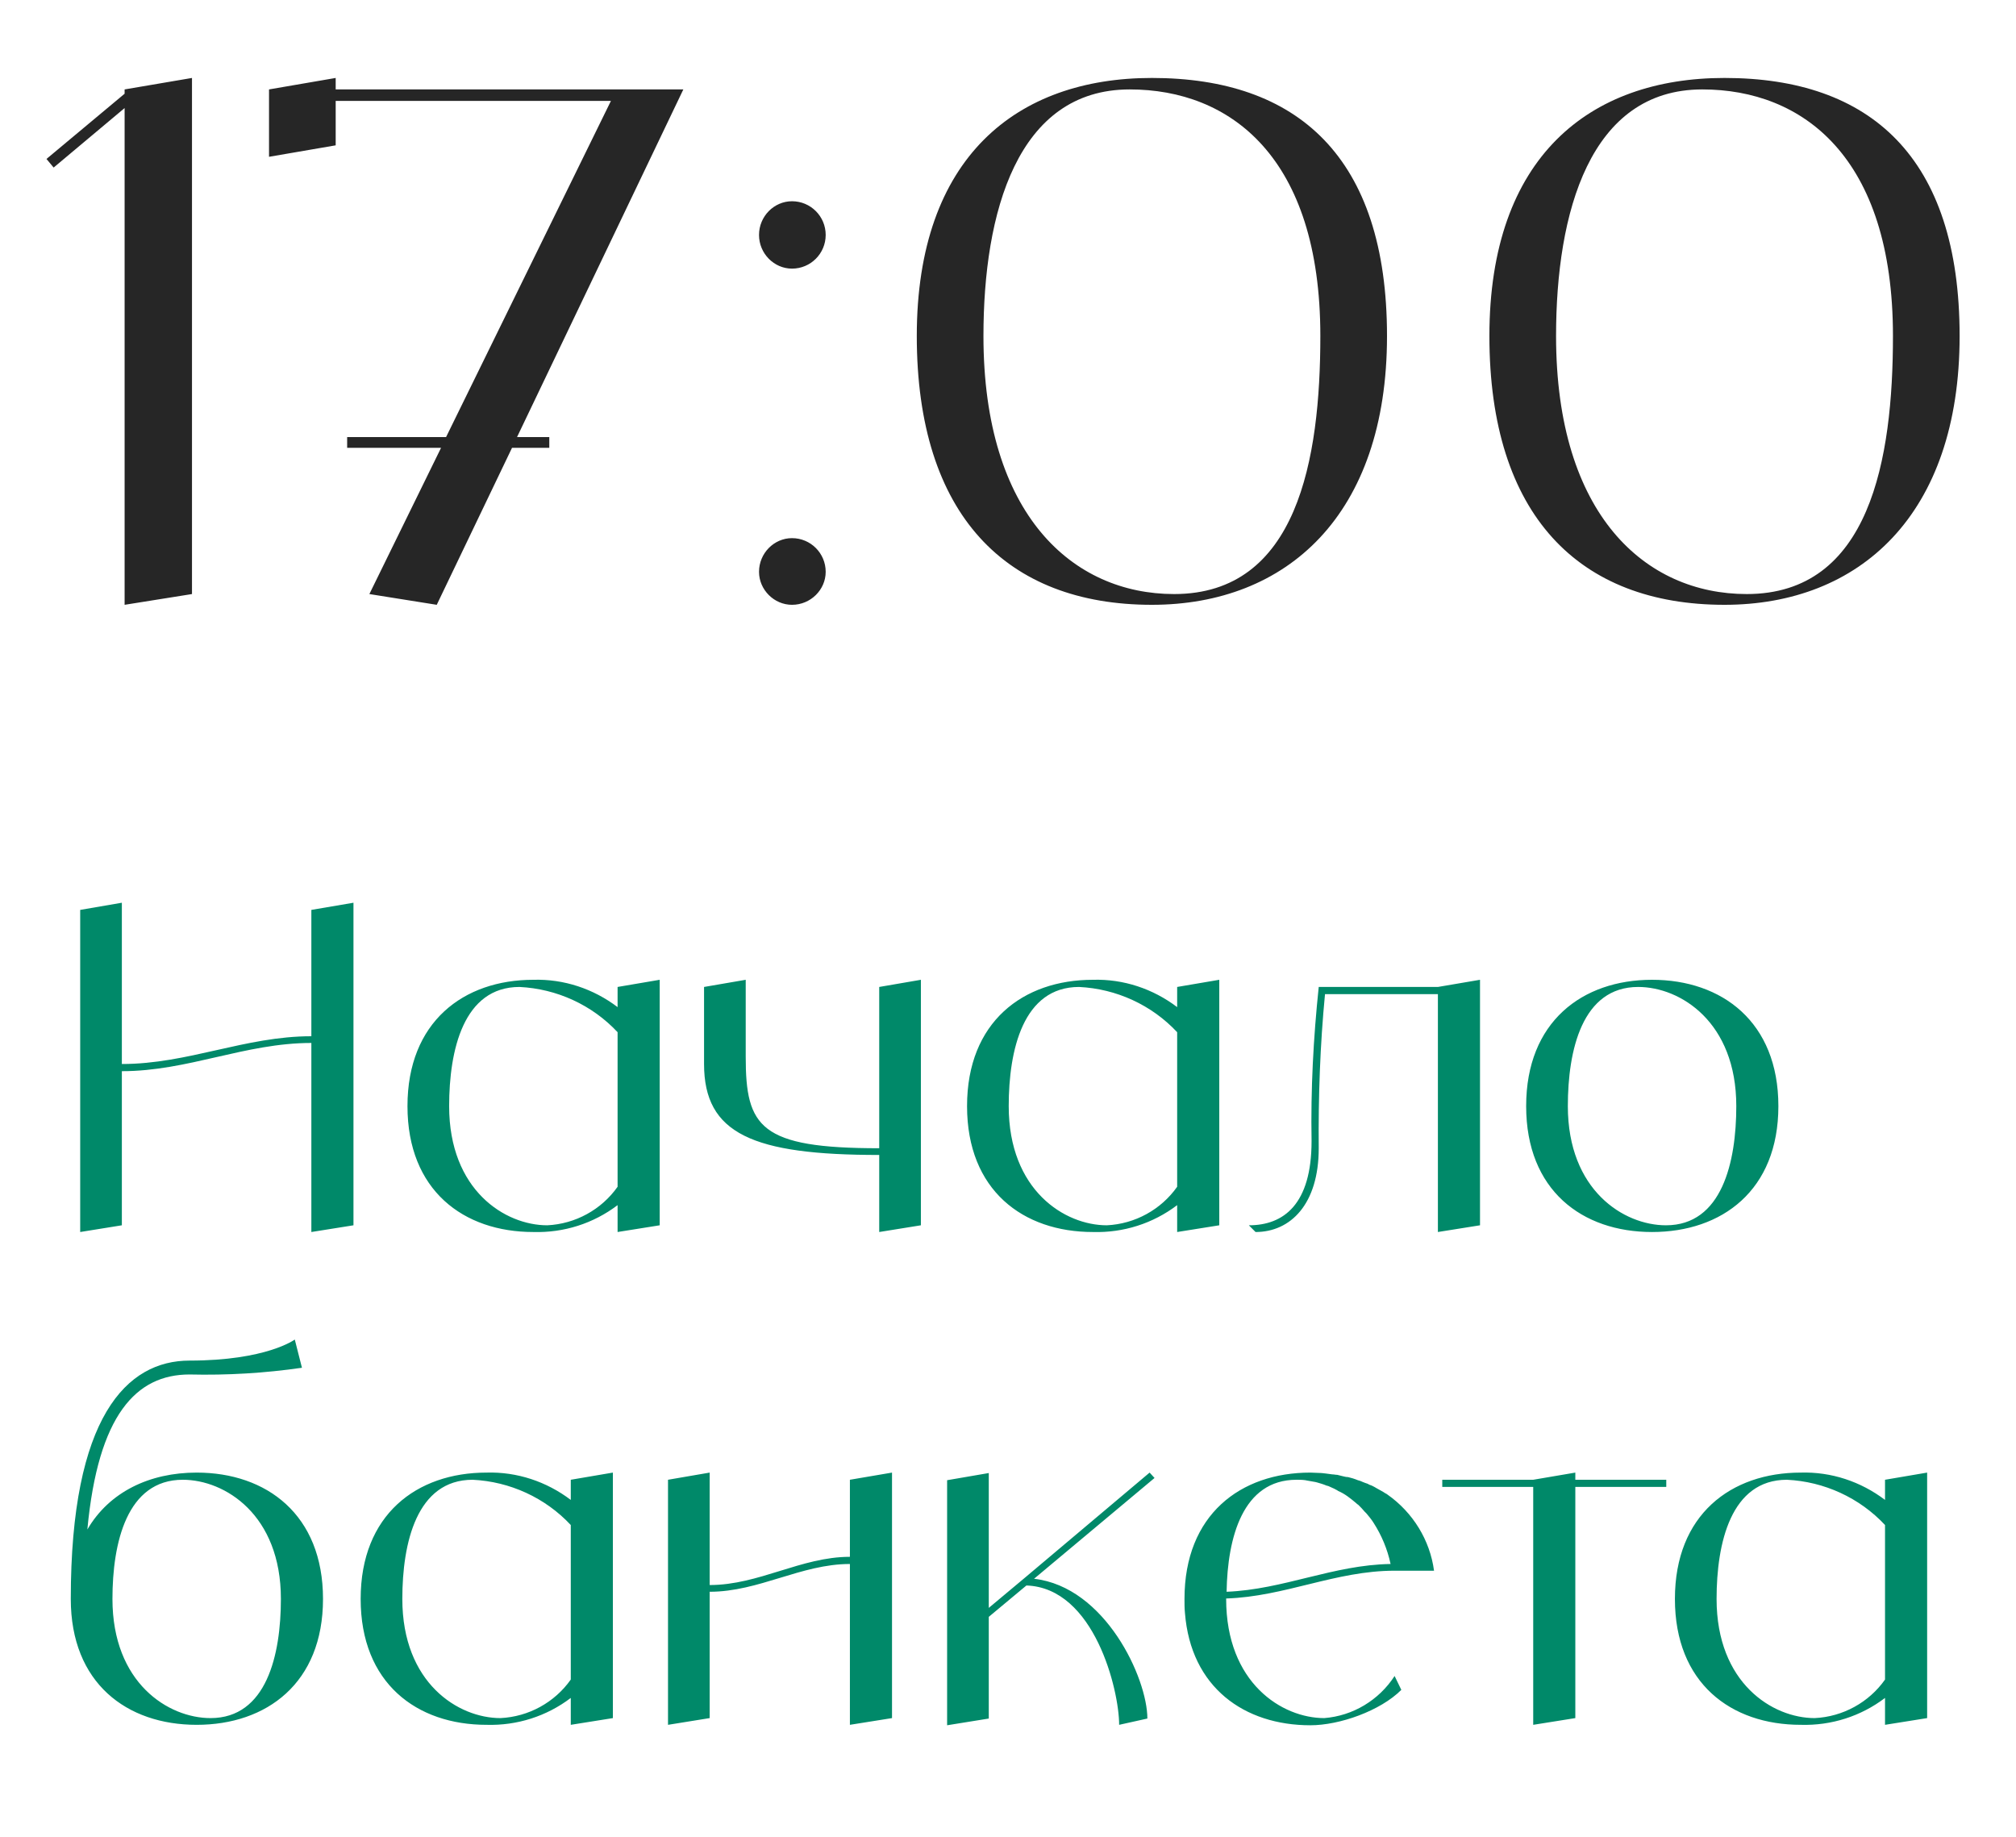
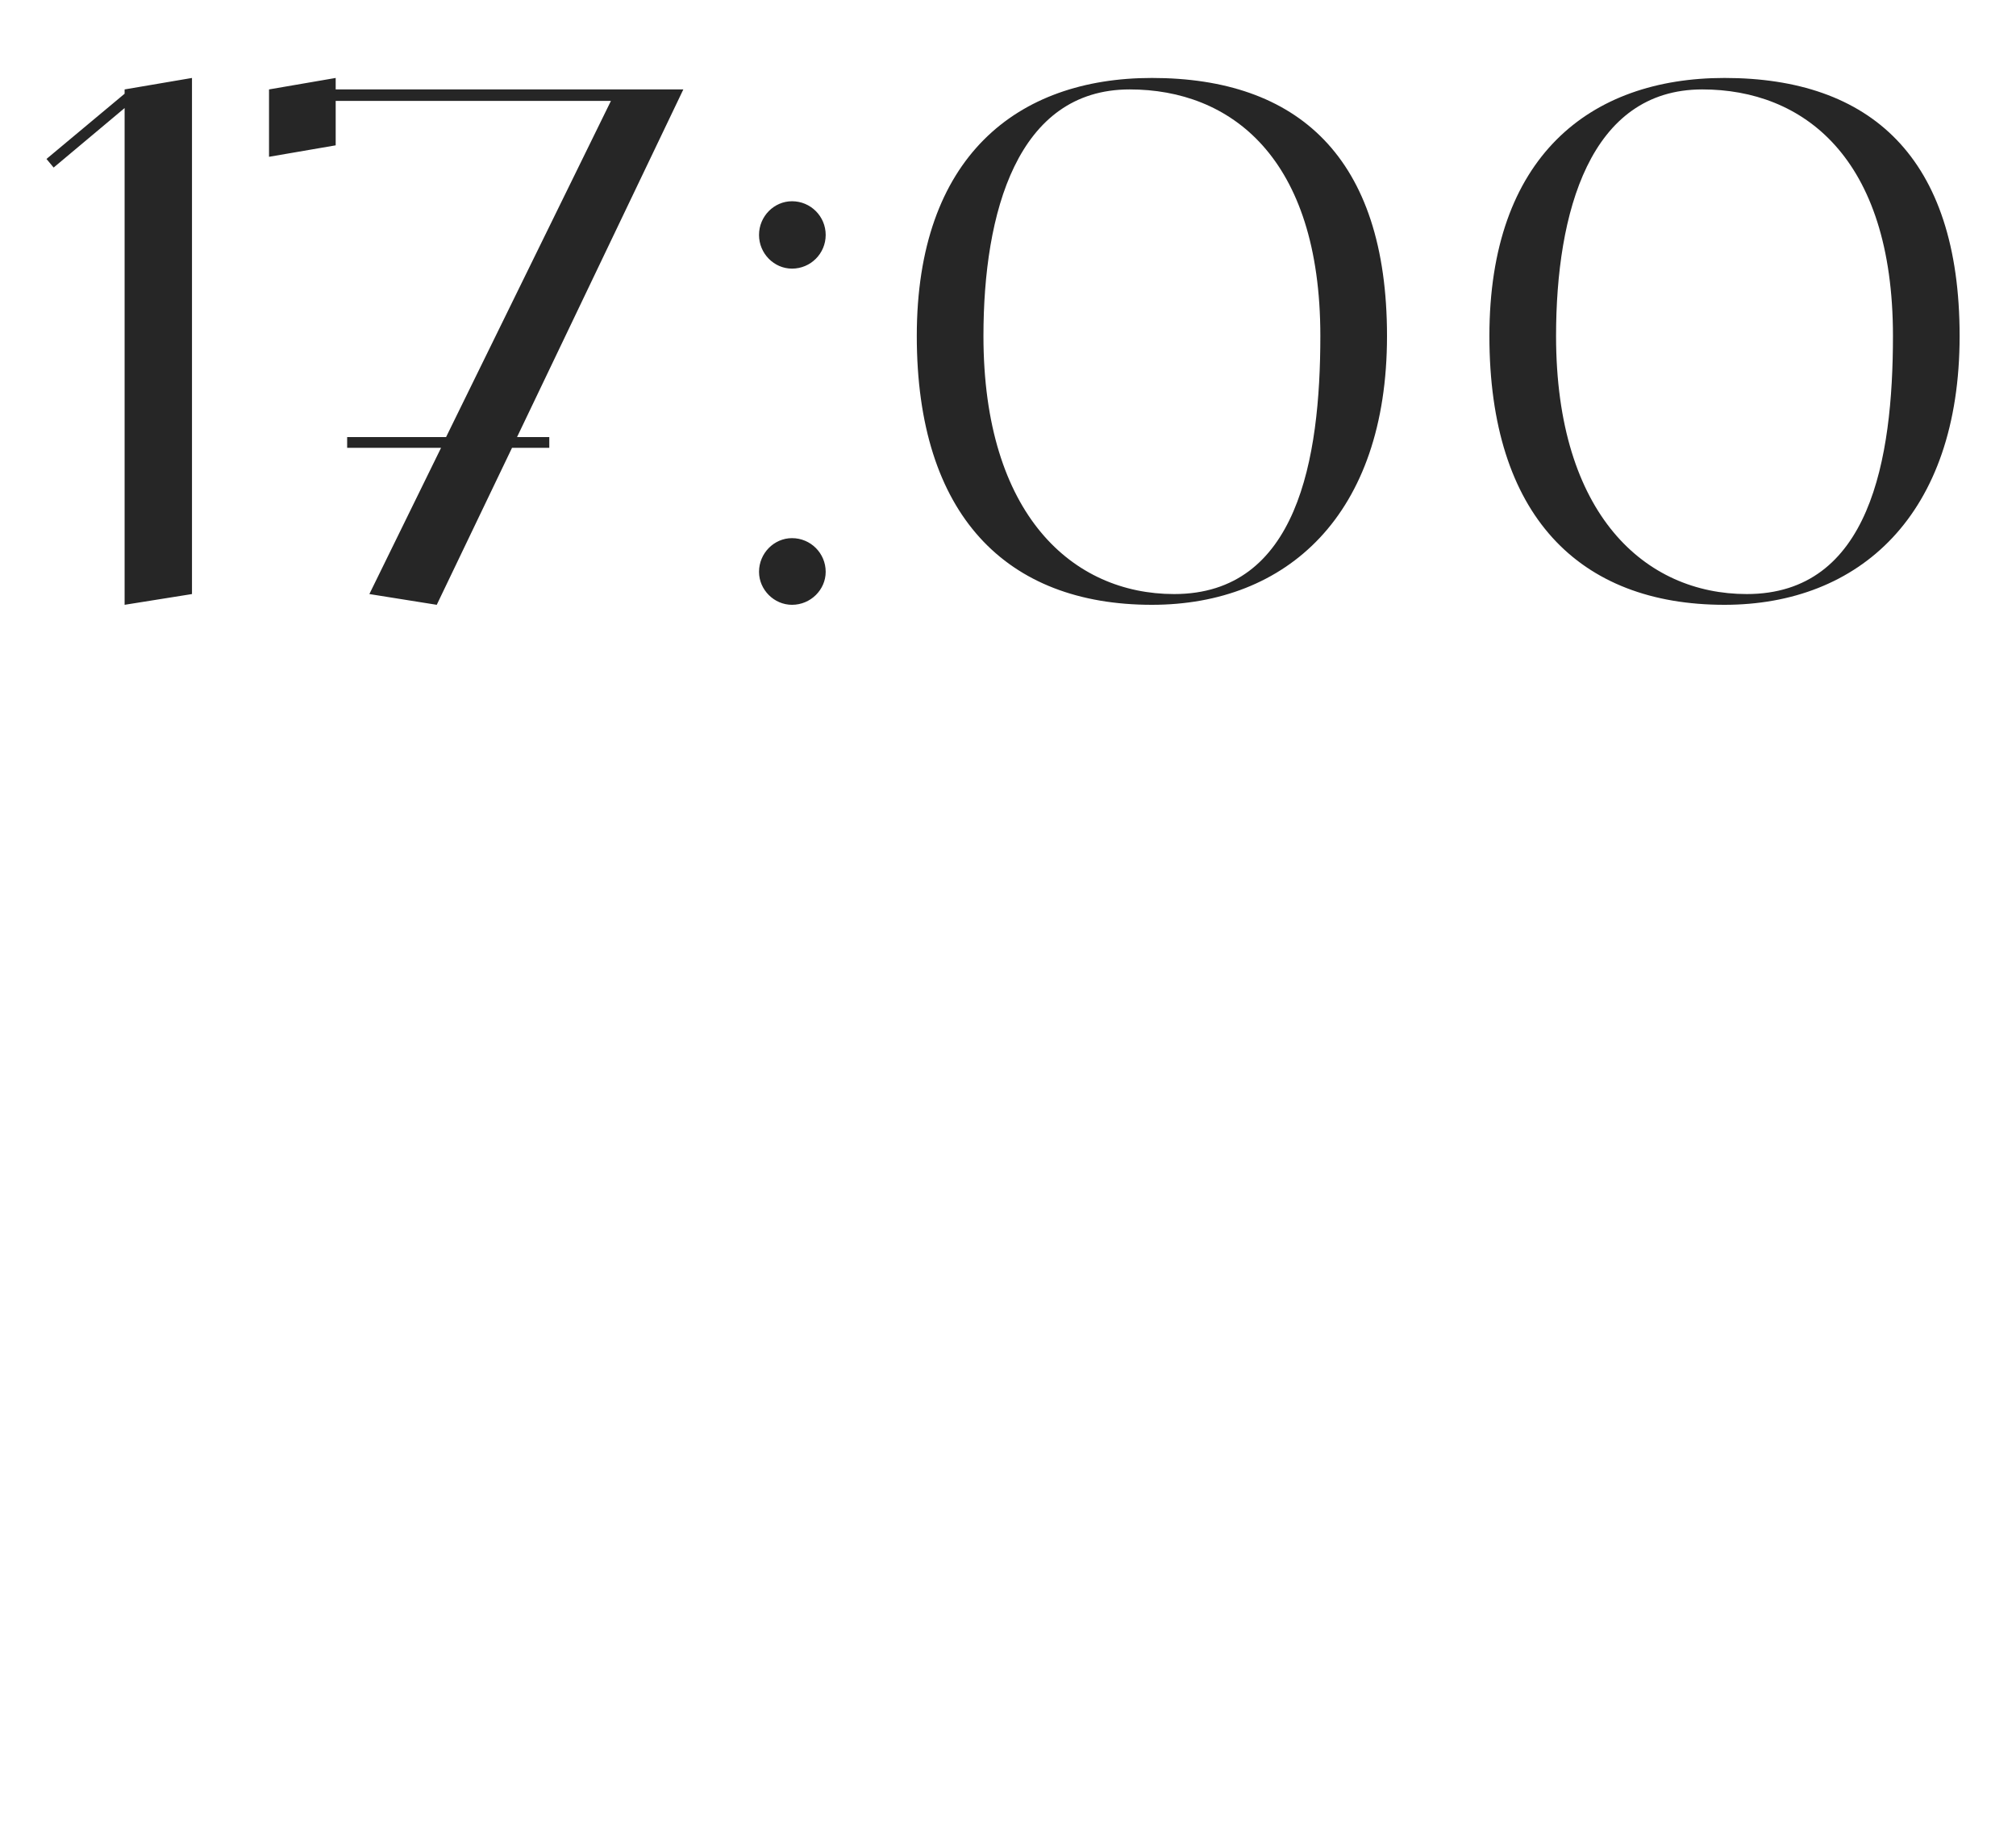
<svg xmlns="http://www.w3.org/2000/svg" width="90" height="82" viewBox="0 0 90 82" fill="none">
-   <path d="M13.9 40.62L15.78 40.3V54.7L13.9 55V46.56C10.94 46.56 8.4 47.82 5.44 47.82V54.7L3.58 55V40.62L5.44 40.3V47.5C8.4 47.5 10.94 46.26 13.9 46.26V40.62ZM27.571 44.06L29.451 43.74V54.7L27.571 55V53.8C26.491 54.62 25.171 55.04 23.811 55C20.691 55 18.191 53.14 18.191 49.38C18.191 45.62 20.691 43.74 23.811 43.74C25.171 43.7 26.491 44.14 27.571 44.96V44.06ZM24.431 54.7C25.691 54.64 26.851 54 27.571 52.98V46.08C26.431 44.86 24.851 44.14 23.191 44.06C20.691 44.06 20.051 46.88 20.051 49.38C20.051 53.14 22.551 54.7 24.431 54.7ZM39.251 44.06L41.111 43.74V54.7L39.251 55V51.56C33.611 51.56 31.431 50.62 31.431 47.5V44.06L33.291 43.74V47.18C33.291 50.32 33.931 51.26 39.251 51.26V44.06ZM52.552 44.06L54.432 43.74V54.7L52.552 55V53.8C51.472 54.62 50.152 55.04 48.792 55C45.672 55 43.172 53.14 43.172 49.38C43.172 45.62 45.672 43.74 48.792 43.74C50.152 43.7 51.472 44.14 52.552 44.96V44.06ZM49.412 54.7C50.672 54.64 51.832 54 52.552 52.98V46.08C51.412 44.86 49.832 44.14 48.172 44.06C45.672 44.06 45.032 46.88 45.032 49.38C45.032 53.14 47.532 54.7 49.412 54.7ZM64.192 44.06L66.072 43.74V54.7L64.192 55V44.38H59.152C58.932 46.66 58.852 48.96 58.872 51.26C58.872 53.76 57.612 55 56.052 55L55.752 54.7C57.312 54.7 58.552 53.76 58.552 50.94C58.512 48.64 58.632 46.34 58.872 44.06H64.192ZM73.752 43.74C76.873 43.74 79.392 45.62 79.392 49.38C79.392 53.14 76.873 55 73.752 55C70.632 55 68.132 53.14 68.132 49.38C68.132 45.62 70.632 43.74 73.752 43.74ZM74.373 54.7C76.873 54.7 77.513 51.88 77.513 49.38C77.513 45.62 75.013 44.06 73.132 44.06C70.632 44.06 69.993 46.88 69.993 49.38C69.993 53.14 72.493 54.7 74.373 54.7ZM8.78 65.74C11.9 65.74 14.42 67.62 14.42 71.38C14.42 75.14 11.9 77 8.78 77C5.66 77 3.16 75.14 3.16 71.38C3.16 63.24 5.66 60.74 8.46 60.74C11.9 60.74 13.16 59.8 13.16 59.8L13.48 61.06C11.82 61.3 10.14 61.4 8.46 61.36C6.08 61.36 4.38 63.16 3.9 68.28C4.88 66.6 6.68 65.74 8.78 65.74ZM9.4 76.7C11.9 76.7 12.54 73.88 12.54 71.38C12.54 67.62 10.04 66.06 8.16 66.06C5.66 66.06 5.02 68.88 5.02 71.38C5.02 75.14 7.52 76.7 9.4 76.7ZM25.481 66.06L27.361 65.74V76.7L25.481 77V75.8C24.401 76.62 23.081 77.04 21.721 77C18.601 77 16.101 75.14 16.101 71.38C16.101 67.62 18.601 65.74 21.721 65.74C23.081 65.7 24.401 66.14 25.481 66.96V66.06ZM22.341 76.7C23.601 76.64 24.761 76 25.481 74.98V68.08C24.341 66.86 22.761 66.14 21.101 66.06C18.601 66.06 17.961 68.88 17.961 71.38C17.961 75.14 20.461 76.7 22.341 76.7ZM37.942 66.06L39.822 65.74V76.7L37.942 77V69.82C35.762 69.82 33.882 71.06 31.682 71.06V76.7L29.822 77V66.06L31.682 65.74V70.76C33.882 70.76 35.762 69.5 37.942 69.5V66.06ZM46.163 70.48C49.343 70.84 51.222 74.92 51.222 76.72L49.962 77C49.962 75.46 48.862 70.88 45.822 70.78L44.142 72.18V76.72L42.282 77.02V66.08L44.142 65.76V71.78L45.722 70.46L51.322 65.74L51.542 65.98L46.163 70.48ZM59.119 76.7C60.399 76.6 61.559 75.9 62.259 74.82L62.559 75.44C61.619 76.38 59.799 77.02 58.499 77.02C55.559 77.02 53.159 75.34 52.899 72C52.879 71.8 52.879 71.6 52.879 71.38C52.879 67.62 55.379 65.74 58.499 65.74C58.659 65.74 58.839 65.76 58.999 65.76C59.059 65.76 59.119 65.78 59.179 65.78C59.279 65.8 59.379 65.8 59.479 65.82C59.559 65.82 59.619 65.84 59.699 65.84C59.779 65.86 59.859 65.88 59.939 65.9C60.019 65.92 60.099 65.94 60.179 65.94C60.259 65.96 60.319 65.98 60.399 66C60.479 66.02 60.559 66.06 60.619 66.08C60.699 66.1 60.759 66.12 60.839 66.16C60.899 66.18 60.979 66.22 61.059 66.24C61.119 66.28 61.179 66.3 61.239 66.32C61.319 66.36 61.399 66.4 61.459 66.44C61.519 66.48 61.579 66.5 61.639 66.54C61.719 66.58 61.779 66.62 61.839 66.66C61.879 66.68 61.919 66.7 61.939 66.72C63.079 67.52 63.839 68.76 64.019 70.12H62.259C59.619 70.12 57.359 71.28 54.739 71.36V71.38C54.739 75.14 57.239 76.7 59.119 76.7ZM57.879 66.06C55.479 66.06 54.799 68.64 54.759 71.06C57.299 70.96 59.519 69.86 62.079 69.82C61.939 69.16 61.679 68.54 61.319 67.98C61.219 67.82 61.099 67.68 60.999 67.56C60.979 67.54 60.939 67.5 60.919 67.48C60.839 67.38 60.739 67.28 60.639 67.18C60.599 67.16 60.559 67.12 60.539 67.1C60.419 67 60.299 66.9 60.159 66.8C60.019 66.7 59.879 66.62 59.739 66.56C59.719 66.54 59.679 66.52 59.639 66.5C59.539 66.44 59.419 66.4 59.299 66.34C59.279 66.34 59.239 66.32 59.219 66.32C59.079 66.26 58.939 66.22 58.799 66.18C58.779 66.18 58.739 66.16 58.719 66.16C58.599 66.14 58.499 66.12 58.379 66.1C58.339 66.1 58.299 66.08 58.279 66.08C58.139 66.06 57.999 66.06 57.879 66.06ZM74.387 66.06V66.38H70.327V76.7L68.447 77V66.38H64.387V66.06H68.447L70.327 65.74V66.06H74.387ZM84.153 66.06L86.033 65.74V76.7L84.153 77V75.8C83.073 76.62 81.753 77.04 80.393 77C77.273 77 74.773 75.14 74.773 71.38C74.773 67.62 77.273 65.74 80.393 65.74C81.753 65.7 83.073 66.14 84.153 66.96V66.06ZM81.013 76.7C82.273 76.64 83.433 76 84.153 74.98V68.08C83.013 66.86 81.433 66.14 79.773 66.06C77.273 66.06 76.633 68.88 76.633 71.38C76.633 75.14 79.133 76.7 81.013 76.7Z" fill="#008969" />
  <path d="M5.563 3.992L8.571 3.48V26.52L5.563 27V4.824L2.395 7.48L2.075 7.096L5.563 4.184V3.992ZM30.506 3.992L23.082 19.512H24.522V19.992H22.858L19.498 27L16.49 26.52L19.69 19.992H15.498V19.512H19.914L27.274 4.504H14.986V6.488L12.01 7V3.992L14.986 3.48V3.992H30.506ZM35.357 27C34.557 27 33.885 26.328 33.885 25.528C33.885 24.696 34.557 24.024 35.357 24.024C36.189 24.024 36.861 24.696 36.861 25.528C36.861 26.328 36.189 27 35.357 27ZM35.357 11.992C34.557 11.992 33.885 11.32 33.885 10.488C33.885 9.656 34.557 8.984 35.357 8.984C36.189 8.984 36.861 9.656 36.861 10.488C36.861 11.32 36.189 11.992 35.357 11.992ZM51.424 3.48C57.92 3.48 61.92 7 61.92 15C61.92 23 57.44 27 51.424 27C44.928 27 40.928 23 40.928 15C40.928 7 45.408 3.48 51.424 3.48ZM52.416 26.52C57.92 26.52 58.944 20.504 58.944 15C58.944 7 54.912 3.992 50.432 3.992C45.408 3.992 43.904 9.496 43.904 15C43.904 23 47.904 26.52 52.416 26.52ZM76.987 3.48C83.483 3.48 87.483 7 87.483 15C87.483 23 83.003 27 76.987 27C70.491 27 66.491 23 66.491 15C66.491 7 70.971 3.48 76.987 3.48ZM77.979 26.52C83.483 26.52 84.507 20.504 84.507 15C84.507 7 80.475 3.992 75.995 3.992C70.971 3.992 69.467 9.496 69.467 15C69.467 23 73.467 26.52 77.979 26.52Z" fill="#262626" />
</svg>